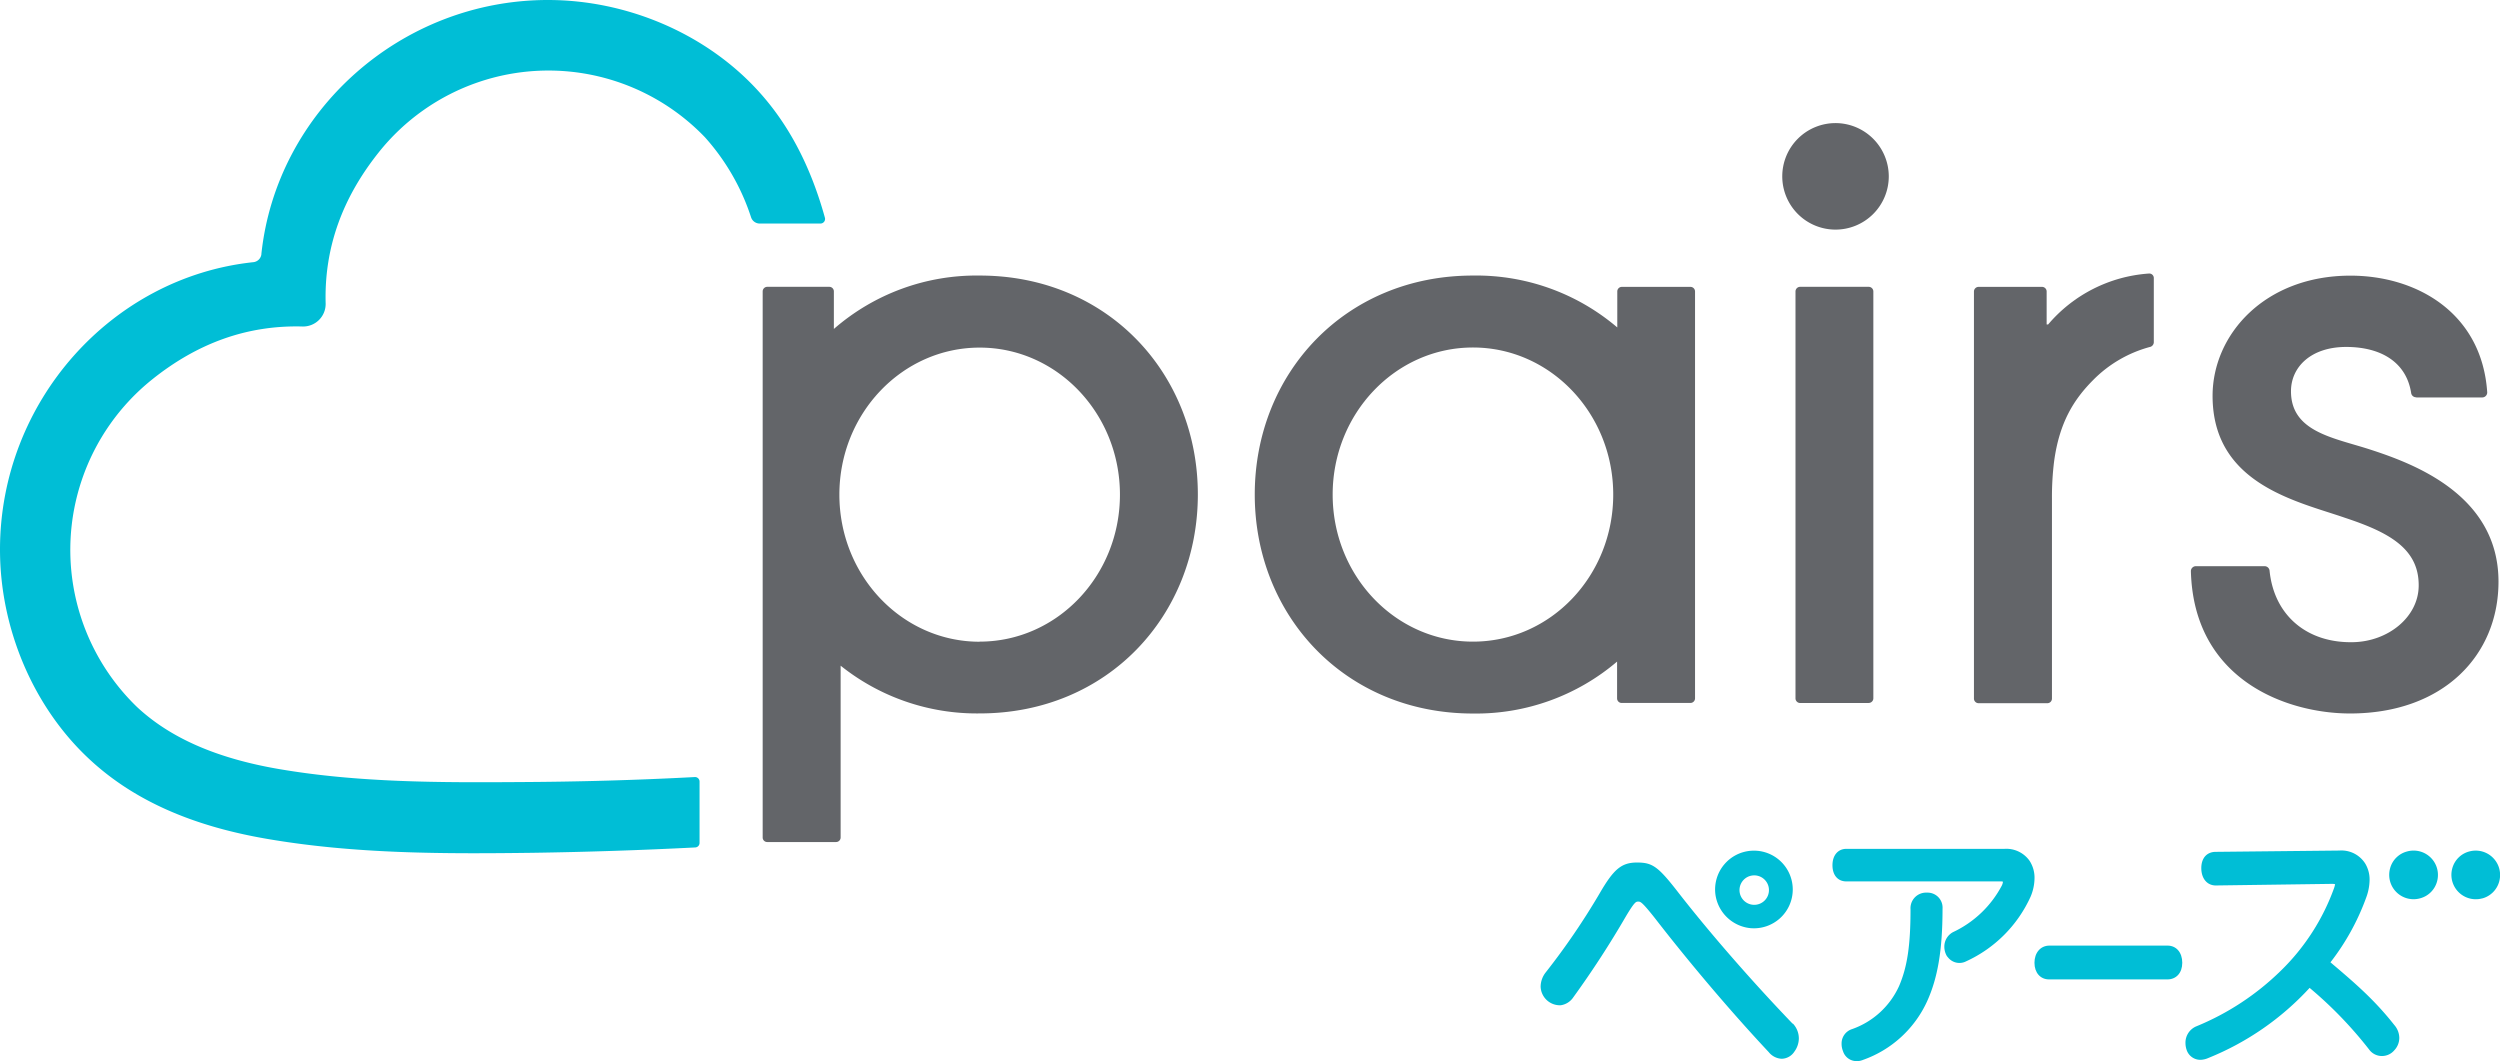
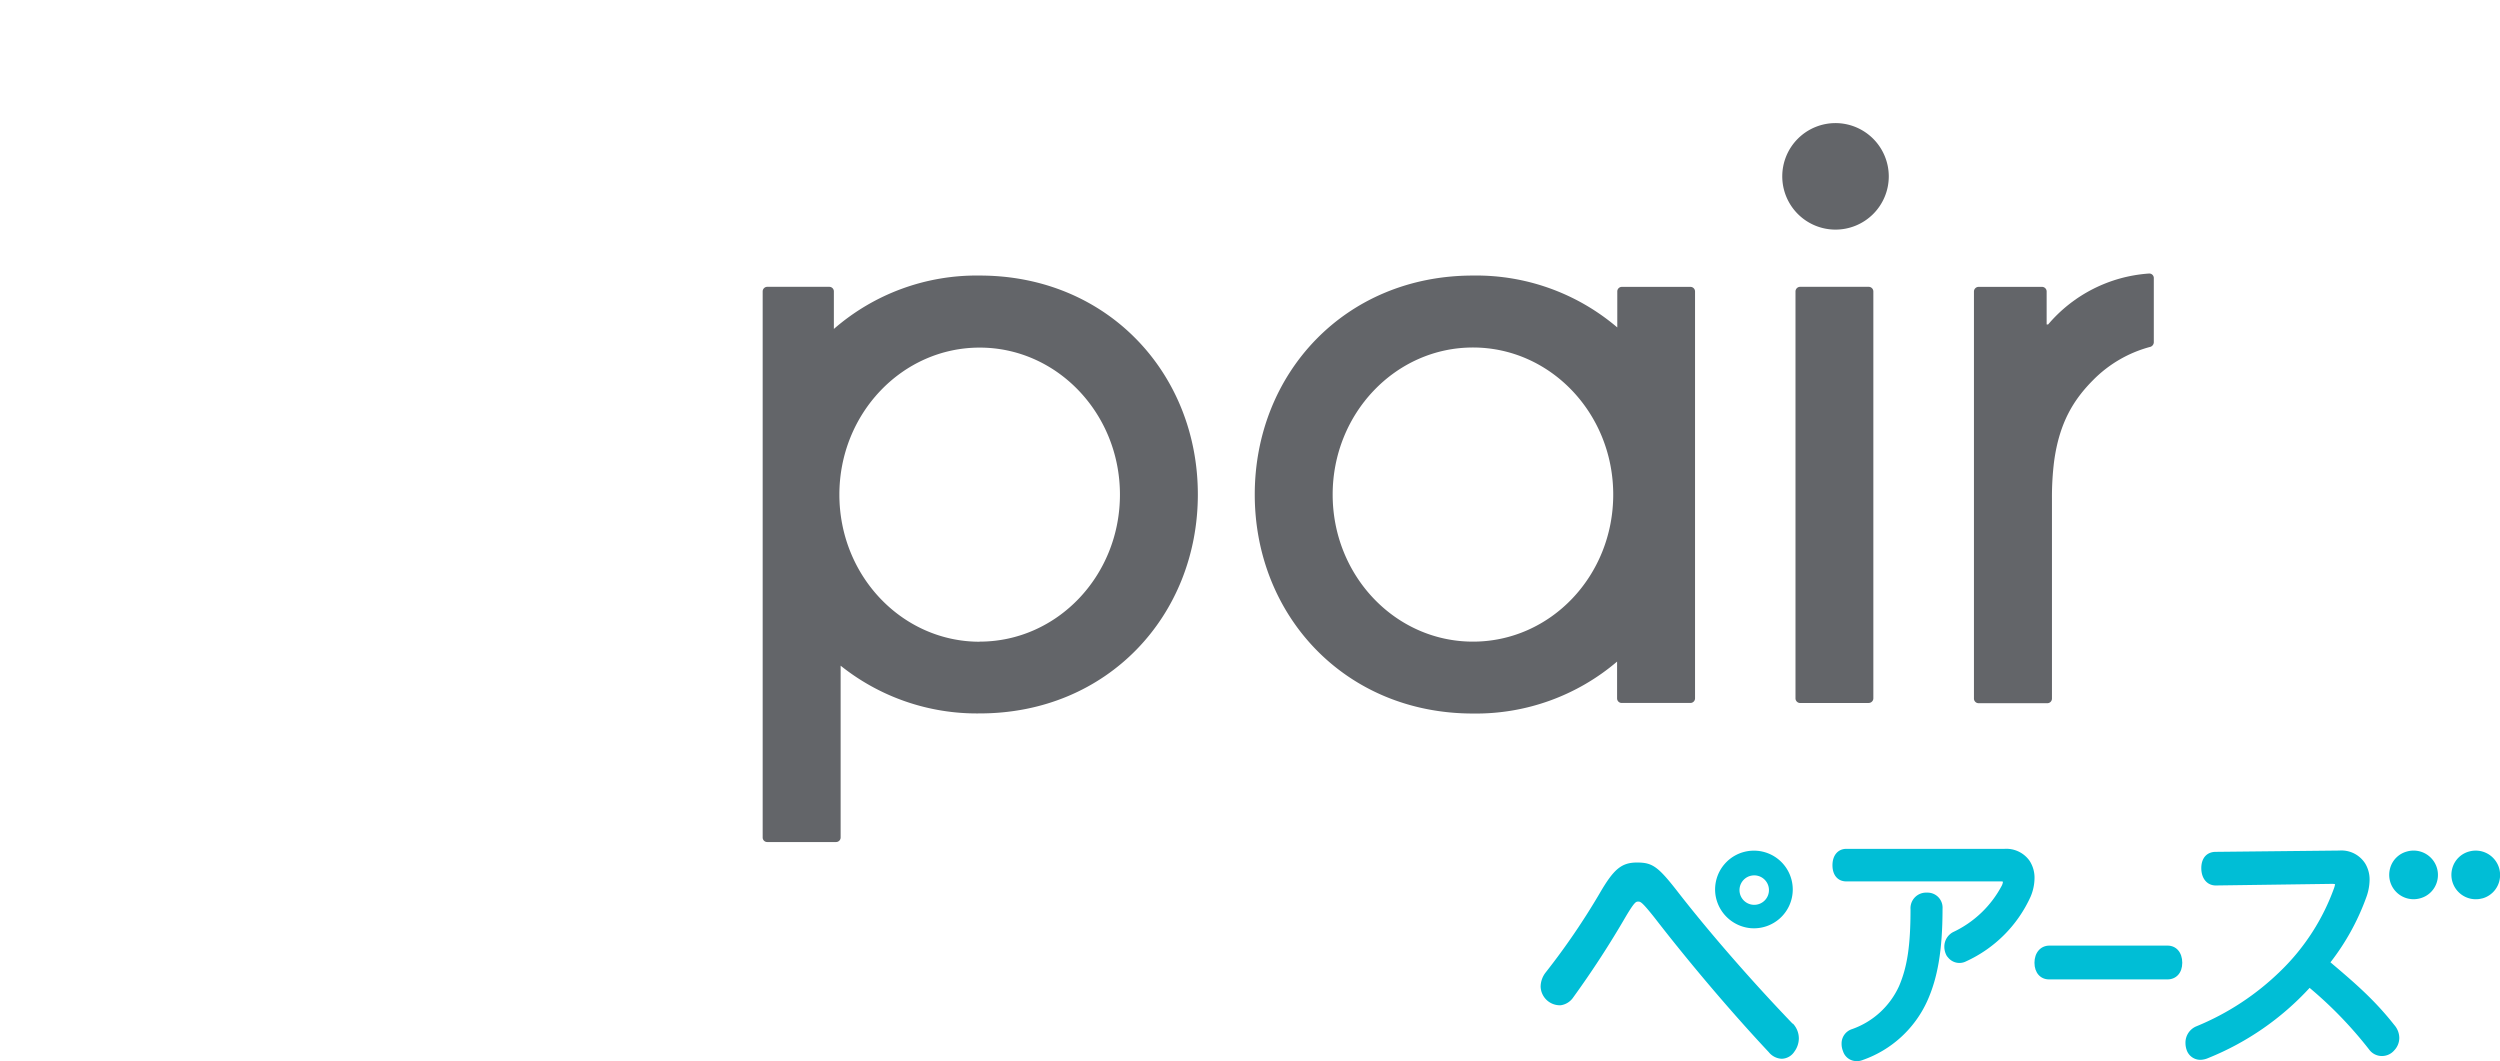
<svg xmlns="http://www.w3.org/2000/svg" id="Layer_1" data-name="Layer 1" viewBox="0 0 499 211.8">
  <defs>
    <style>.cls-1{fill:none;}.cls-2{clip-path:url(#clip-path);}.cls-3{fill:#00bed6;}.cls-4{fill:#636569;}.cls-5{fill:#626468;}</style>
    <clipPath id="clip-path">
      <rect class="cls-1" width="499" height="211.8" />
    </clipPath>
  </defs>
  <g class="cls-2">
-     <path class="cls-3" d="M52.18,50.71a1.81,1.81,0,0,1-1.61,1.62C22.18,55.35,0,80.26,0,109.7c0,15.76,6.64,31.38,17.75,41.75,8.73,8.17,20.38,13.4,35.62,16,17.46,3,35.23,3,52.87,2.77q16.26-.24,32.53-1.07a.9.9,0,0,0,.86-.91V156a.9.9,0,0,0-.95-.9c-11.6.62-23.24.94-34.85,1-16,.11-32.25.12-48.1-2.59-12.45-2.13-21.74-6.19-28.4-12.41a43.59,43.59,0,0,1,3-65.33c9-7.22,18.91-10.9,30.07-10.6A4.5,4.5,0,0,0,65,60.59c-.31-11.18,3.37-21.11,10.57-30.15a43.3,43.3,0,0,1,65.13-3.05,44.6,44.6,0,0,1,9.22,16,1.82,1.82,0,0,0,1.7,1.23h12.15a.92.92,0,0,0,.88-1.17C161.76,33,157.26,24.49,151,17.78,140.66,6.65,125.1,0,109.37,0,80,0,55.18,22.26,52.17,50.71" />
    <path class="cls-4" d="M373,140.32h-13.7a.93.93,0,0,1-.92-.93V58.18a.93.93,0,0,1,.92-.93H373a.93.93,0,0,1,.92.93v81.2a.93.93,0,0,1-.92.93" />
    <path class="cls-4" d="M377,35.23a10.63,10.63,0,1,1-10.63-10.66A10.65,10.65,0,0,1,377,35.23Z" />
    <path class="cls-4" d="M394,139.4V58.18a.93.93,0,0,1,.93-.92h12.66a.92.92,0,0,1,.92.92v6.58h.3A29,29,0,0,1,428.9,54.6a.9.9,0,0,1,1,.92V68.36a1,1,0,0,1-.84.91,25.07,25.07,0,0,0-11.28,6.6c-3.87,3.89-6.73,8.47-7.78,16.22a57.5,57.5,0,0,0-.43,7.35v40a.92.92,0,0,1-.92.92H394.9A.93.93,0,0,1,394,139.4Z" />
    <path class="cls-4" d="M195.54,55a43.34,43.34,0,0,0-29.1,10.66V58.16a.91.91,0,0,0-.91-.91H153.14a.92.92,0,0,0-.91.91v109a.9.9,0,0,0,.91.91h13.74a.91.91,0,0,0,.91-.91V132.87a43.52,43.52,0,0,0,27.75,9.53c25.57,0,43.55-19.57,43.55-43.71S221.09,55,195.54,55m0,73.09c-15.47,0-28-13.15-28-29.36s12.56-29.35,28-29.35,28,13.14,28,29.35S211,128.07,195.52,128.07Z" />
    <path class="cls-4" d="M337.45,57.26H323.72a.91.91,0,0,0-.91.91v7.19A43.37,43.37,0,0,0,294,55c-25.57,0-43.55,19.57-43.55,43.71s18,43.71,43.55,43.71a43.39,43.39,0,0,0,28.77-10.37v7.35a.91.91,0,0,0,.91.91h13.73a.92.92,0,0,0,.92-.91V58.17A.92.92,0,0,0,337.45,57.26ZM294,128.07c-15.48,0-28-13.14-28-29.35s12.55-29.36,28-29.36,28,13.15,28,29.36S309.52,128.07,294,128.07Z" />
-     <path class="cls-5" d="M482.28,79.3a1,1,0,0,1-1-.78c-.93-6.2-6-9.27-13-9.27s-11,4-11,8.84c0,8.11,8.48,9.27,15.69,11.6,8.77,2.84,25.73,9.09,25.73,26.41,0,14.69-11,26.31-29.64,26.31-12.28,0-31.21-6.43-31.76-28.45a1,1,0,0,1,1-.95H452a1,1,0,0,1,1,.85c.88,9,7.5,14.52,16.69,14.32,7-.15,13-5,13.08-11.19.11-7.51-6-10.75-14.66-13.62-9.49-3.3-26.48-6.66-26.48-24.35,0-12.3,10.47-24,27.52-24,13.23,0,26.25,7.44,27.3,23.31a1,1,0,0,1-1,1H482.28Z" />
    <path class="cls-3" d="M370.54,211.8a2.83,2.83,0,0,1-2.68-2,3.86,3.86,0,0,1-.28-1.48,3,3,0,0,1,2.09-2.91,16.2,16.2,0,0,0,9.39-8.6c1.64-3.83,2.28-8.12,2.28-15.32a3.11,3.11,0,0,1,3.25-3.32,3,3,0,0,1,3.14,3.23c0,8.35-1,13.87-3.06,18.42a22.17,22.17,0,0,1-12.8,11.73,3.37,3.37,0,0,1-1.34.26Zm18.29-20.69a2,2,0,0,1-.34-.47,3.72,3.72,0,0,1-.4-1.66,3.27,3.27,0,0,1,1.78-2.95,21.12,21.12,0,0,0,9.72-9.32,2.36,2.36,0,0,0,.2-.72,1.19,1.19,0,0,0-.45-.06h-30.8c-1.71,0-2.78-1.24-2.78-3.23s1.11-3.27,2.78-3.27h31.55a5.68,5.68,0,0,1,5,2.37,6.16,6.16,0,0,1,1,3.53,9.67,9.67,0,0,1-.79,3.66,26,26,0,0,1-12.86,12.89A2.91,2.91,0,0,1,388.83,191.11Z" />
    <path class="cls-3" d="M432.61,195.49H409c-1.74,0-2.92-1.33-2.92-3.32s1.19-3.43,3-3.43h23.55c1.77,0,2.95,1.38,2.95,3.43S434.35,195.49,432.61,195.49Z" />
    <path class="cls-3" d="M439.25,211.54a2.88,2.88,0,0,1-2.83-2.08,4.19,4.19,0,0,1-.2-1.27,3.52,3.52,0,0,1,2.16-3.33,52.55,52.55,0,0,0,16.85-11.08,43.71,43.71,0,0,0,10.67-16.57,6.69,6.69,0,0,0,.19-.72,2.3,2.3,0,0,0-.65-.07l-23.17.32c-1.73,0-2.89-1.39-2.89-3.46s1.16-3.25,2.89-3.25l24.66-.26a5.61,5.61,0,0,1,5.19,2.63,6.17,6.17,0,0,1,.85,3.24,10.45,10.45,0,0,1-.65,3.44,47.38,47.38,0,0,1-7.16,13c5.16,4.36,8.88,7.61,12.74,12.51a4,4,0,0,1,1,2.56,3.61,3.61,0,0,1-1,2.49,3.21,3.21,0,0,1-2.42,1.14,3.13,3.13,0,0,1-2.59-1.28A80.81,80.81,0,0,0,461,197.18a55.78,55.78,0,0,1-20.23,14A4.16,4.16,0,0,1,439.25,211.54Z" />
    <path class="cls-3" d="M483.07,179.3a4.86,4.86,0,0,1-6-6,4.74,4.74,0,0,1,3.36-3.34,4.86,4.86,0,0,1,6,6A4.76,4.76,0,0,1,483.07,179.3Z" />
    <path class="cls-3" d="M495.48,179.31a4.87,4.87,0,0,1-6-6,4.77,4.77,0,0,1,3.36-3.35,4.87,4.87,0,0,1,6,6,4.81,4.81,0,0,1-3.35,3.36Z" />
    <path class="cls-3" d="M349.4,185.26a7.75,7.75,0,1,0-7-6.71A7.82,7.82,0,0,0,349.4,185.26Zm.17-10.48a2.94,2.94,0,1,1-2.31,2.31A2.93,2.93,0,0,1,349.57,174.78Z" />
    <path class="cls-3" d="M357.83,204.35c-8.13-8.47-16.39-17.94-22.68-26-4.17-5.39-5.27-6.19-8.4-6.19s-4.66,1.36-7.41,6.07a141.41,141.41,0,0,1-10.83,15.88,4.67,4.67,0,0,0-1,2.84,3.85,3.85,0,0,0,4,3.7,3.64,3.64,0,0,0,2.53-1.6,190.11,190.11,0,0,0,10.51-16.18c1.74-2.91,2-2.91,2.44-2.91s.71,0,3.28,3.24c7.15,9.24,15.46,19,22.76,26.79a3.53,3.53,0,0,0,2.59,1.34,3.1,3.1,0,0,0,2.54-1.43,4.54,4.54,0,0,0,.89-2.62,4.36,4.36,0,0,0-1.21-3Z" />
  </g>
</svg>